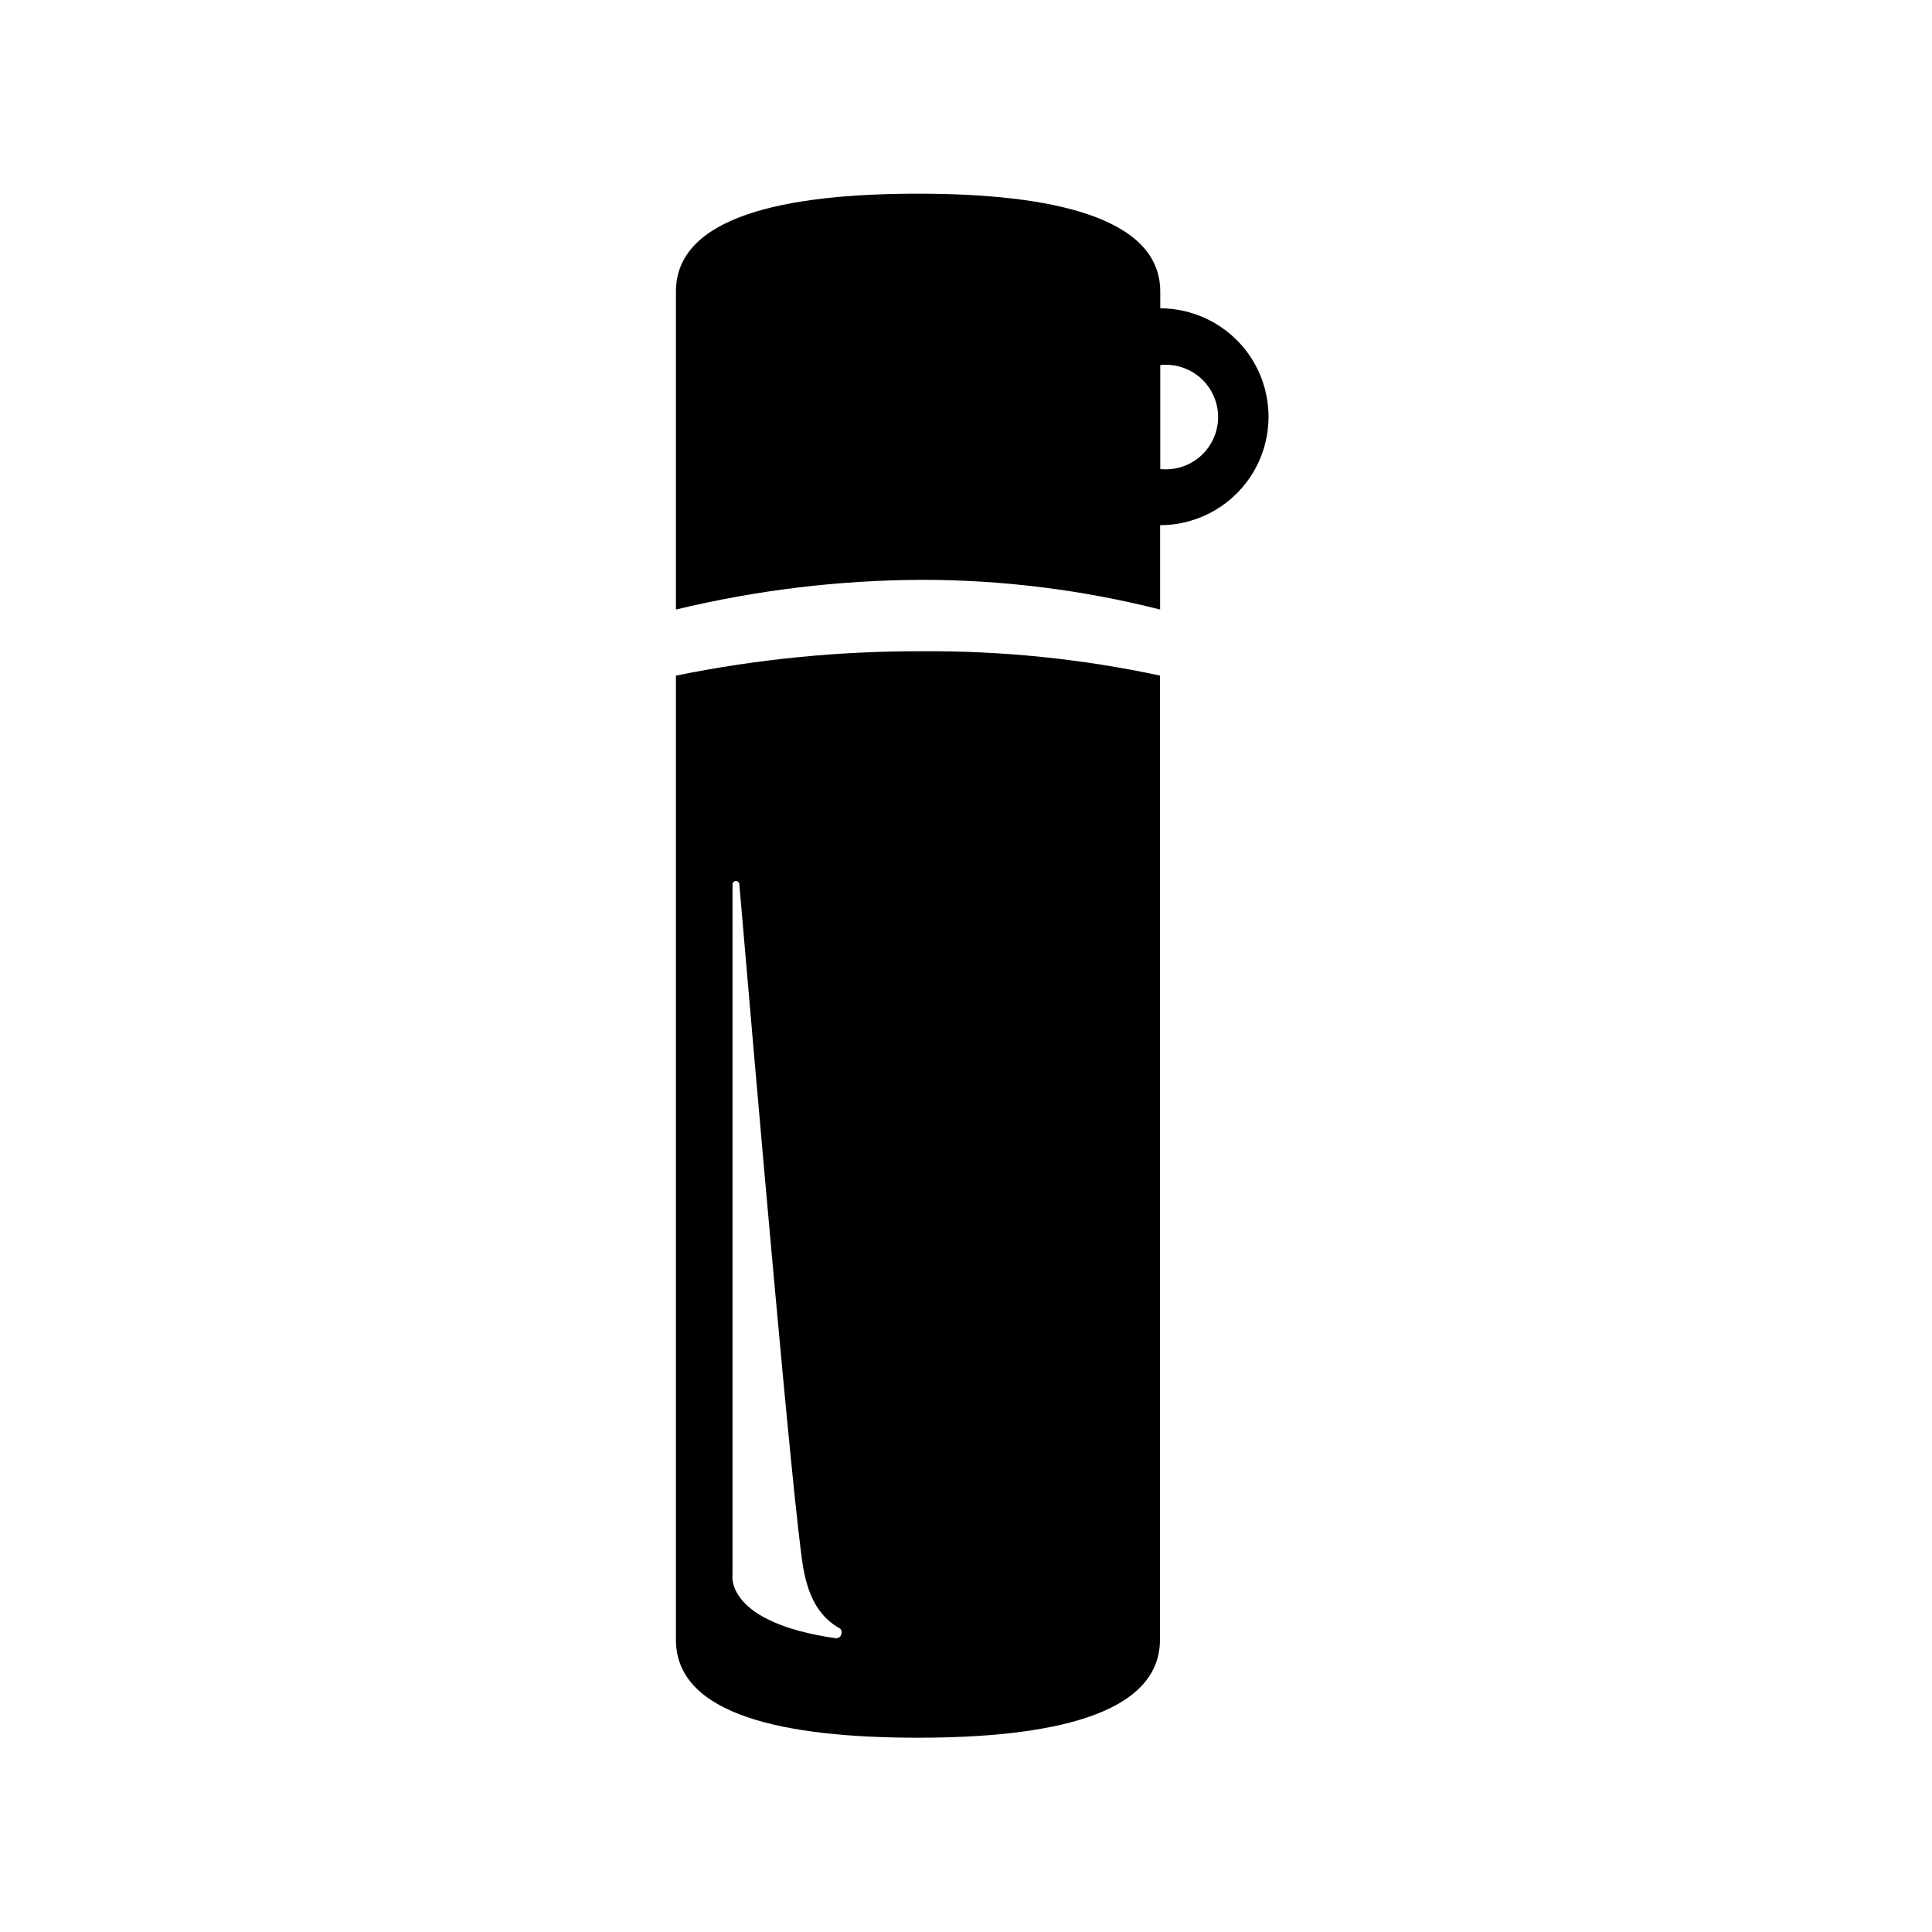
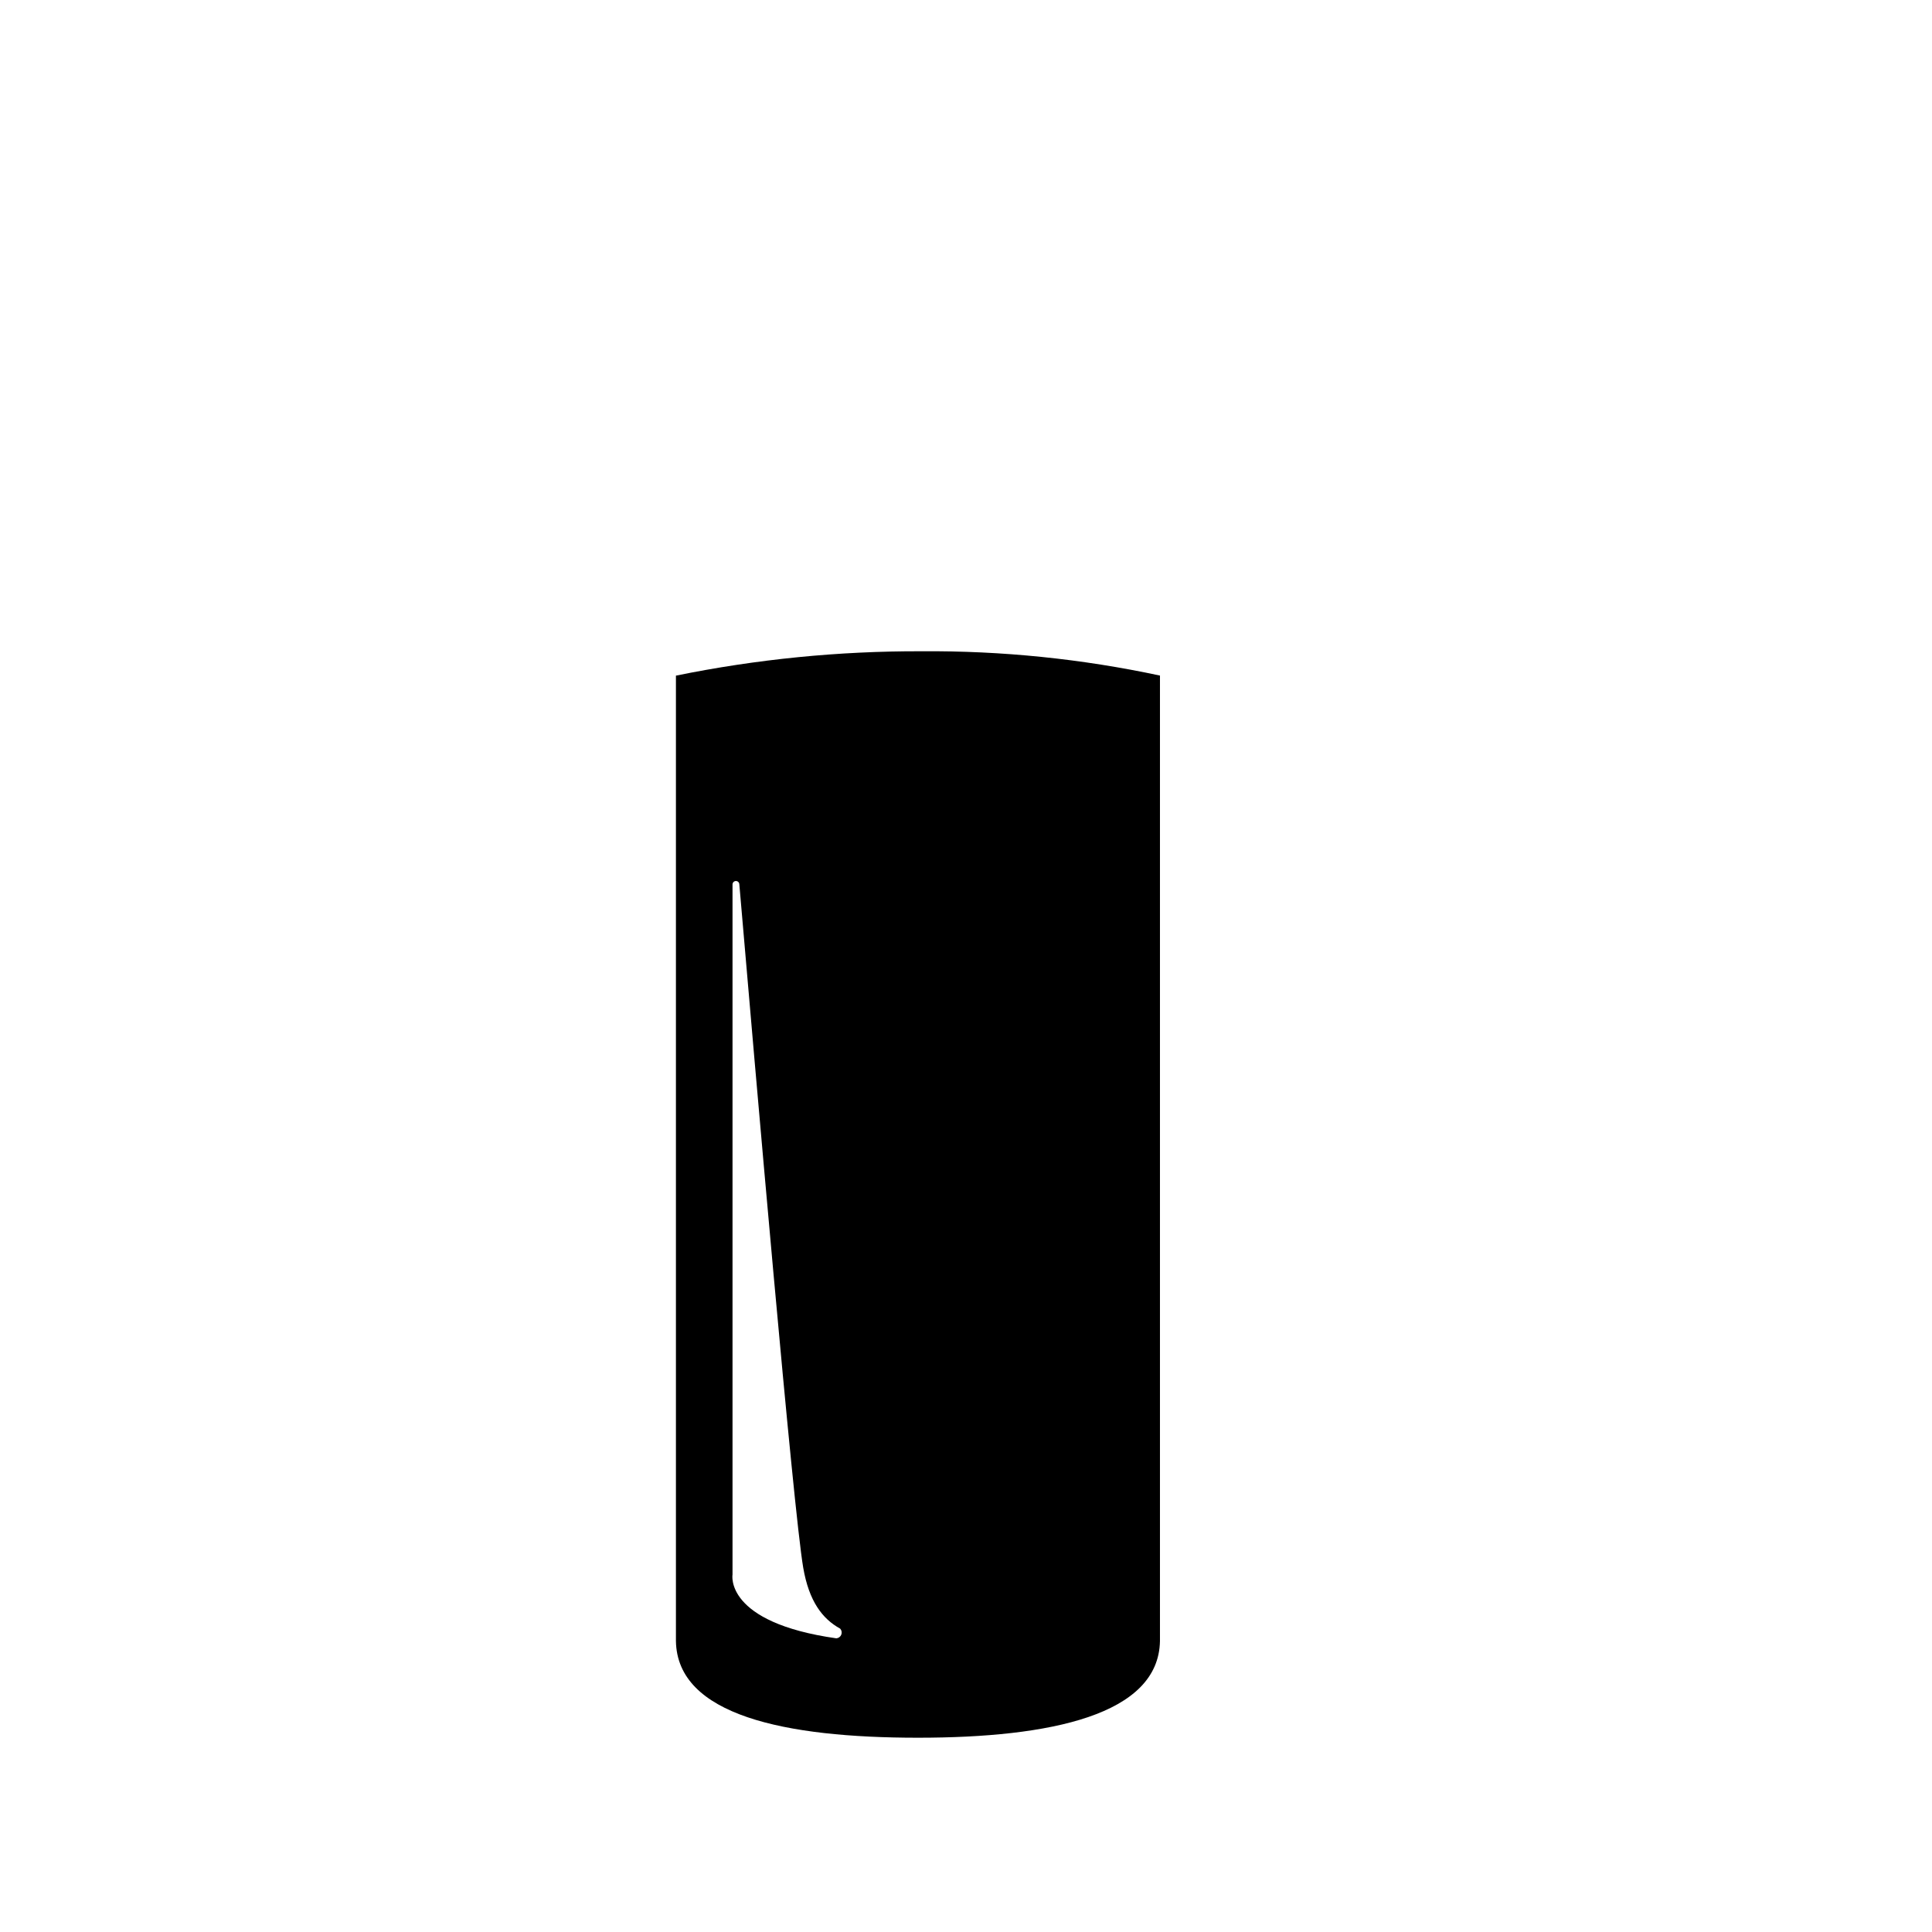
<svg xmlns="http://www.w3.org/2000/svg" fill="#000000" width="800px" height="800px" version="1.1" viewBox="144 144 512 512">
  <g>
-     <path d="m451.48 225.71v-4.445c0-19.68-28.734-25.938-64.195-25.938-35.465 0-64.156 6.102-64.156 25.938v0.707 83.562c21.309-5.141 43.141-7.781 65.062-7.871 21.328-0.012 42.574 2.633 63.25 7.871v-22.359c10.266 0 19.75-5.473 24.883-14.363 5.133-8.891 5.133-19.844 0-28.734-5.133-8.891-14.617-14.367-24.883-14.367zm0 42.586v-27.551c3.91-0.418 7.812 0.844 10.738 3.473 2.922 2.629 4.594 6.375 4.594 10.305 0 3.93-1.672 7.676-4.594 10.305-2.926 2.629-6.828 3.891-10.738 3.473z" />
    <path d="m451.48 323.05c-20.797-4.457-42.02-6.621-63.289-6.457-21.852-0.07-43.652 2.094-65.062 6.457v255.84c0.316 19.68 28.891 25.625 64.117 25.625 35.227 0 63.805-6.062 64.156-25.625v-255.84zm-85.805 255.13c-29.797-4.211-27.551-16.887-27.551-16.887v-182.91c0-0.5 0.406-0.906 0.906-0.906s0.902 0.406 0.902 0.906c4.211 49.082 14.25 165.31 16.926 181.05 1.535 8.934 5.078 13.578 9.801 16.176v0.004c0.391 0.426 0.504 1.039 0.297 1.582-0.211 0.539-0.703 0.918-1.281 0.977z" />
  </g>
</svg>